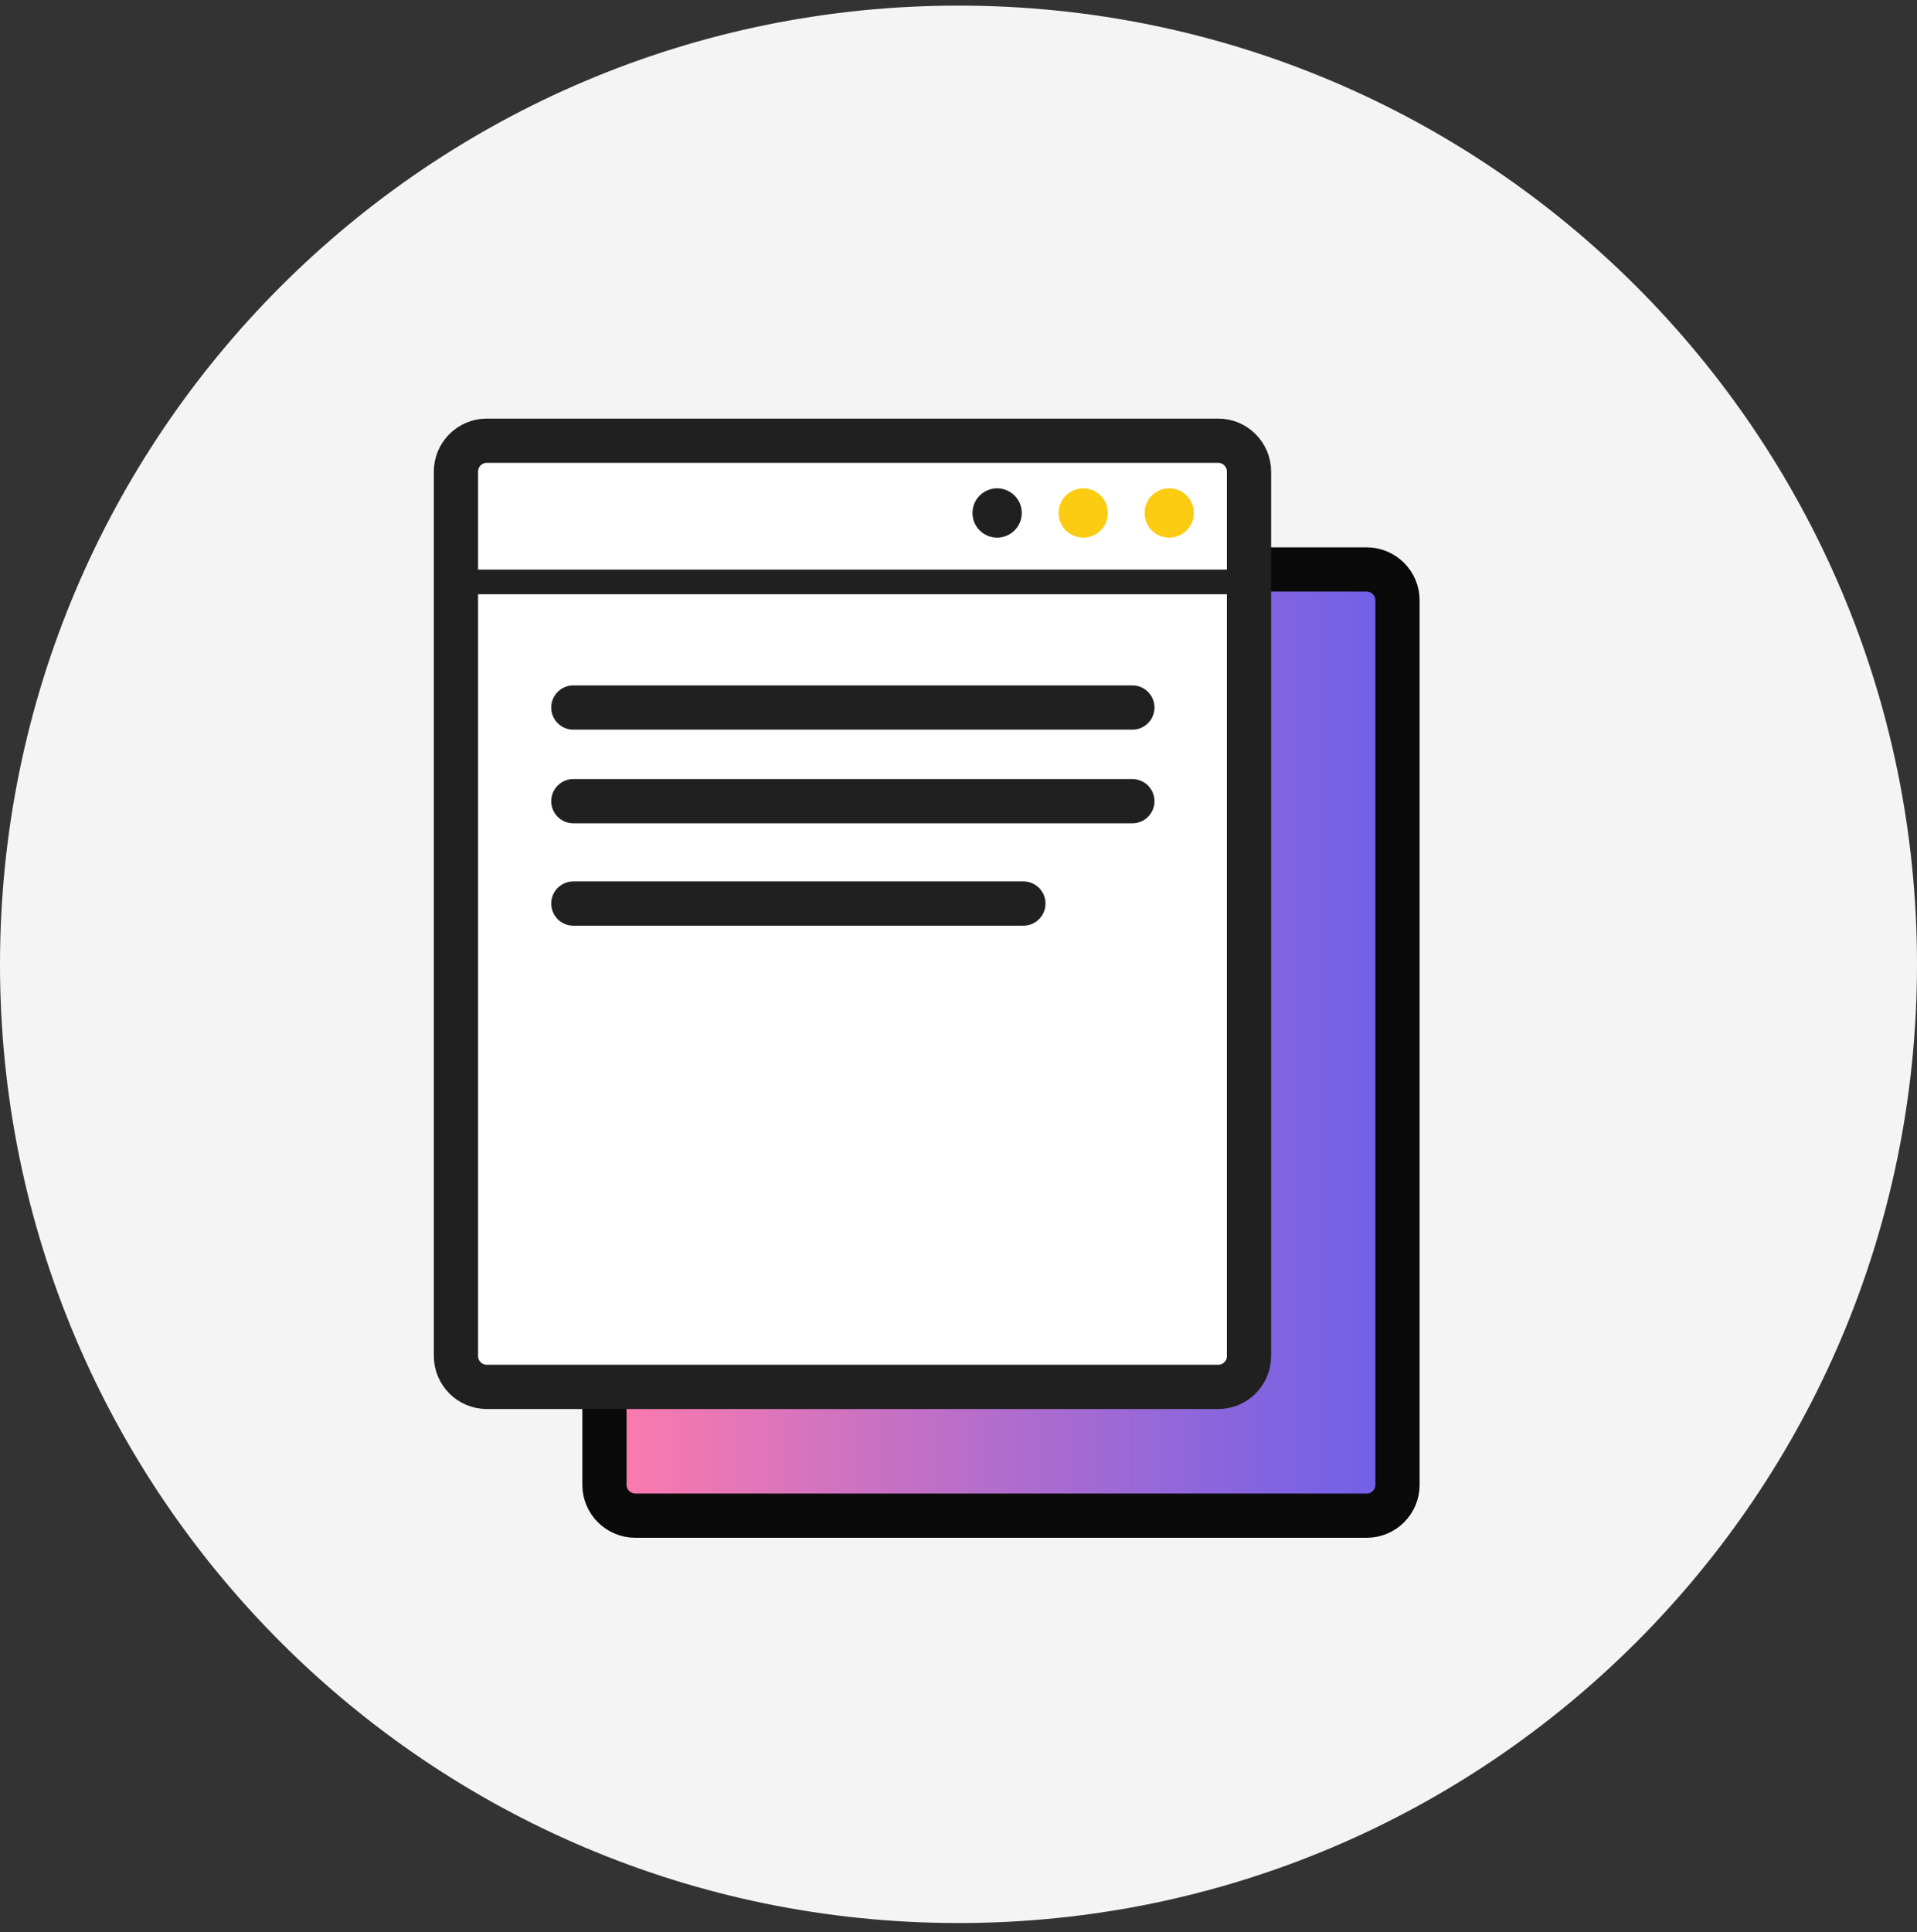
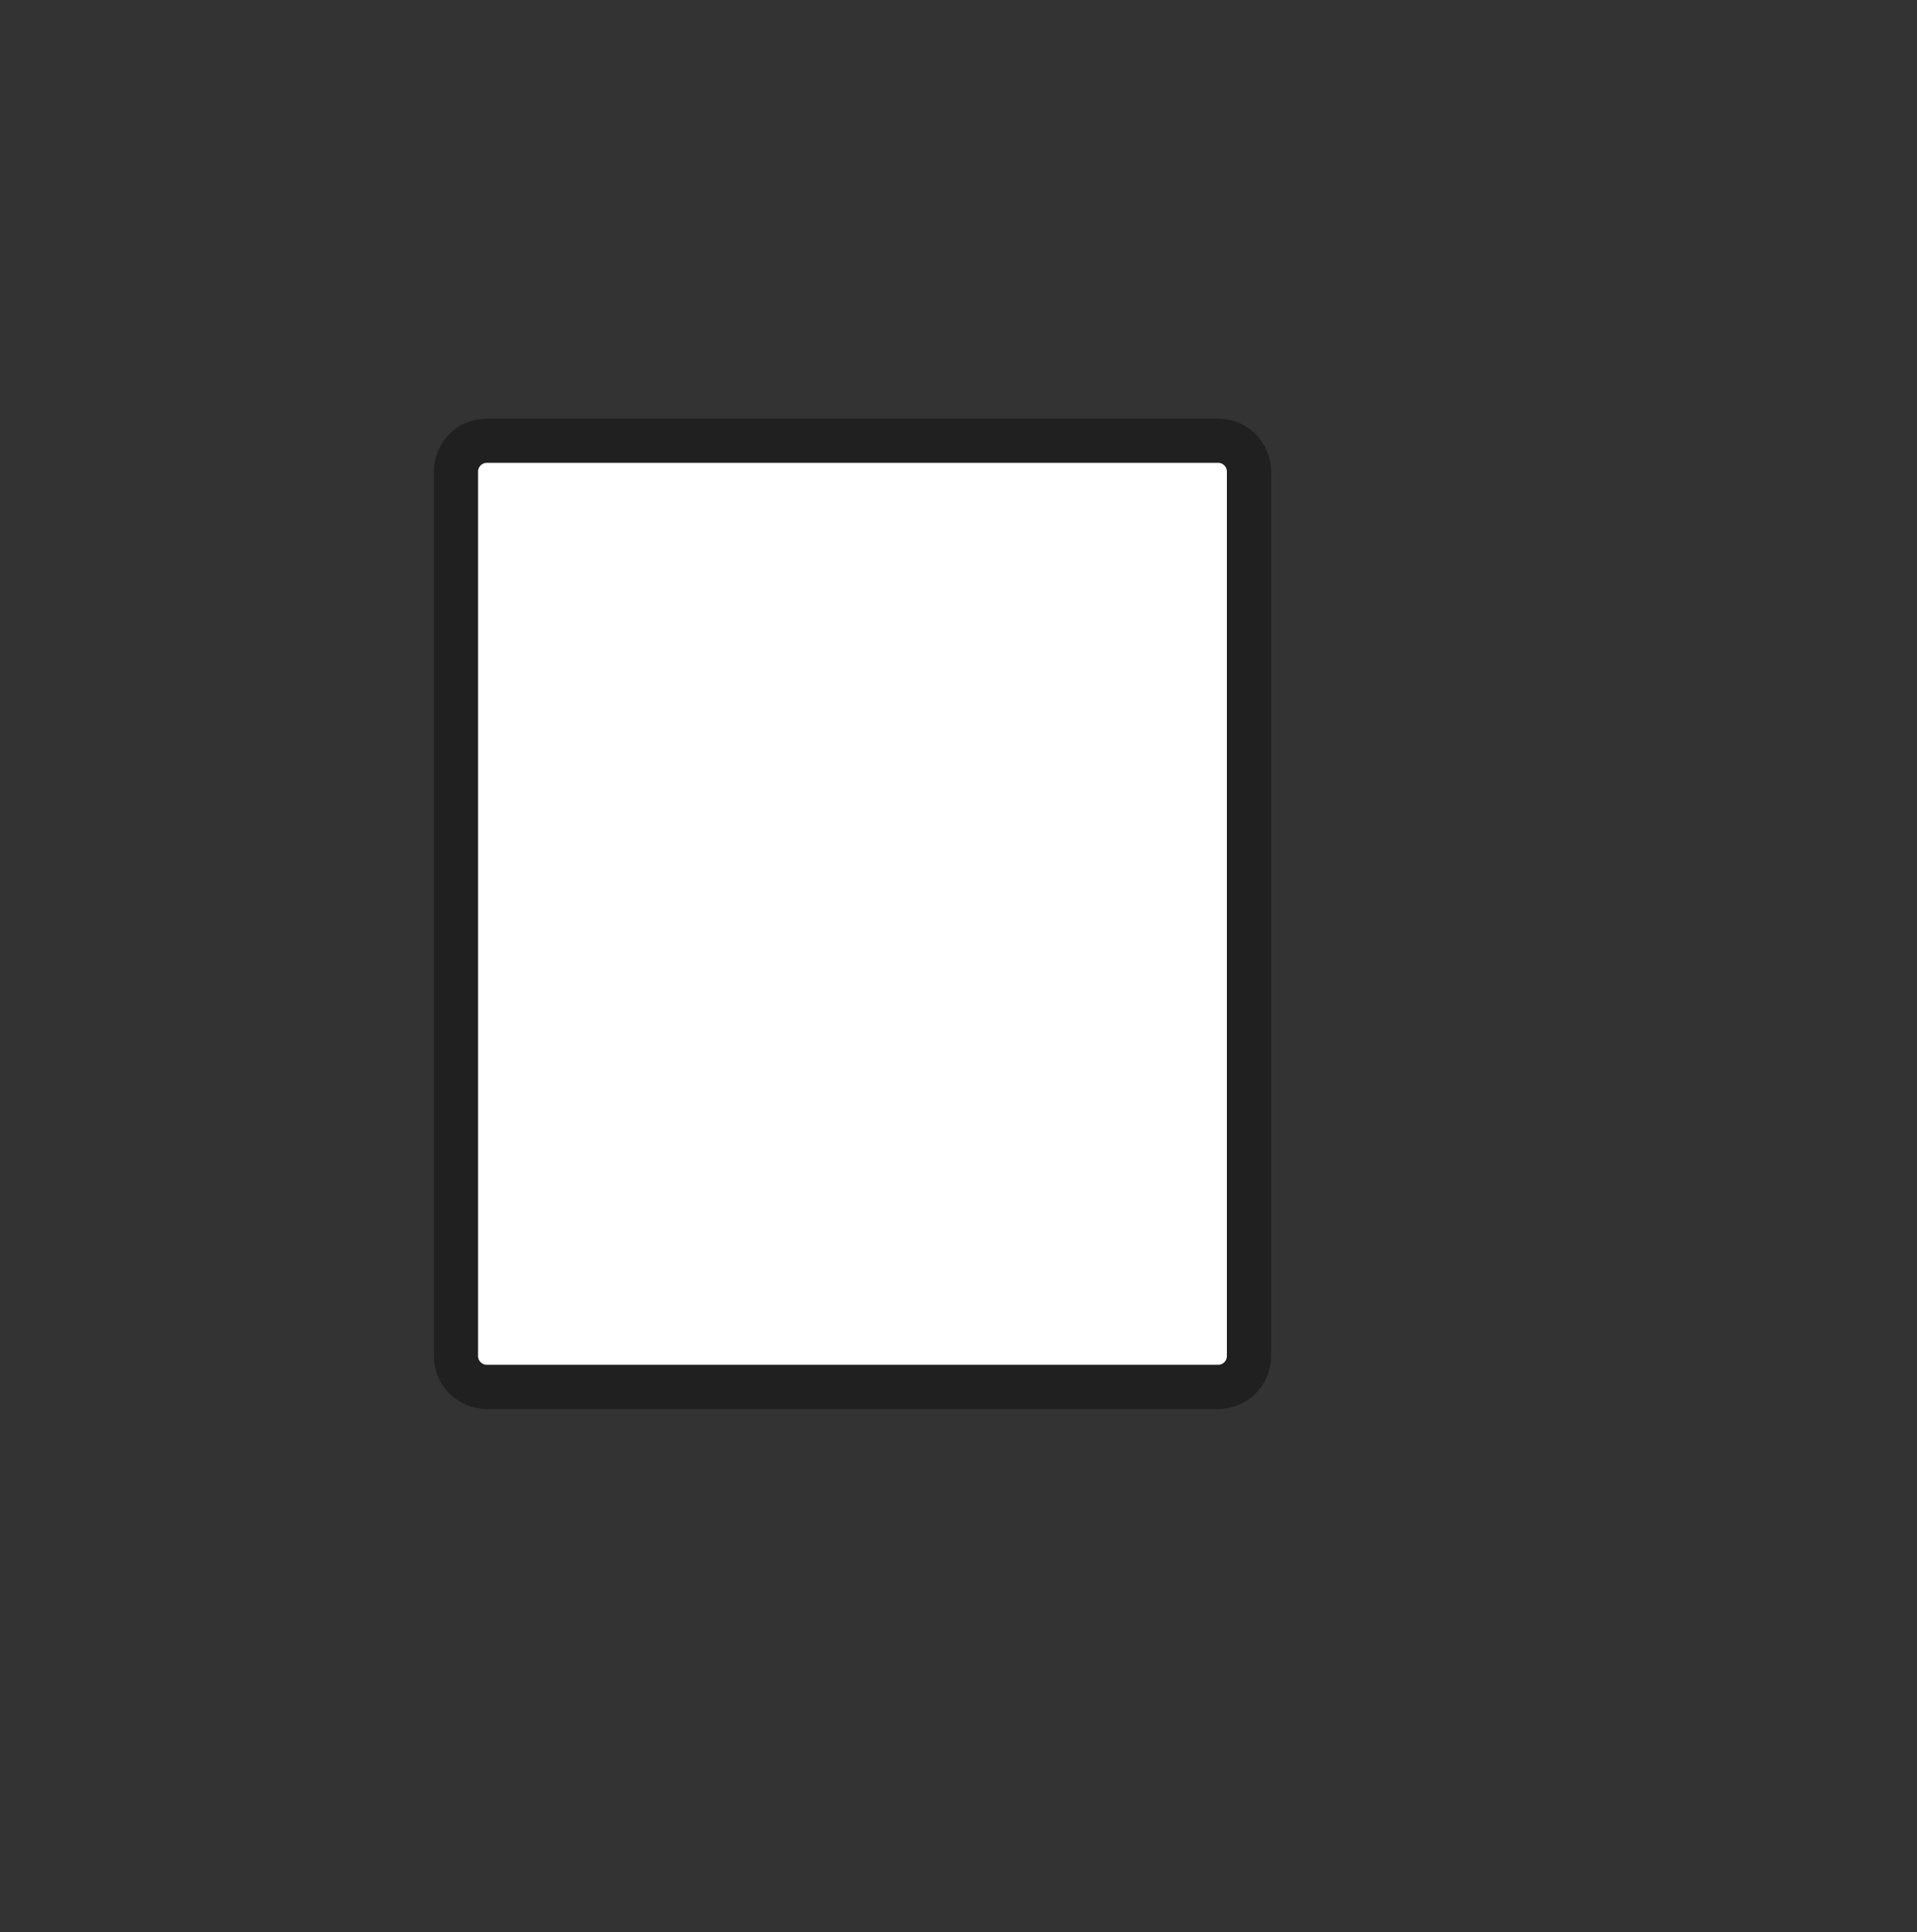
<svg xmlns="http://www.w3.org/2000/svg" width="130" height="131" fill="none">
  <rect width="100%" height="100%" fill="#333333" stroke="none" />
-   <path d="M65 130.38c35.899 0 65-29.101 65-65 0-35.898-29.101-65-65-65-35.898 0-65 29.102-65 65 0 35.899 29.102 65 65 65Z" fill="#F4F4F4" />
-   <path d="M92.68 102.76h-49.6c-1.15 0-2.09-.94-2.09-2.09V40.7c0-1.15.94-2.09 2.09-2.09h49.6c1.15 0 2.09.94 2.09 2.09v59.97c0 1.15-.93 2.09-2.09 2.09Z" fill="url(#a)" stroke="#0A0A0A" stroke-width="3" stroke-miterlimit="10" />
  <path d="M82.61 94.03h-49.6c-1.15 0-2.09-.94-2.09-2.09V31.97c0-1.15.94-2.09 2.09-2.09h49.6c1.15 0 2.09.94 2.09 2.09v59.97c0 1.15-.93 2.09-2.09 2.09Z" fill="#fff" stroke="#202020" stroke-width="3" stroke-miterlimit="10" />
-   <path d="M85.95 38.62H30.54v1.67h55.41v-1.67Zm-18.33-2.17a1.67 1.67 0 1 0 0-3.34 1.67 1.67 0 0 0 0 3.34Z" fill="#202020" />
-   <path d="M73.46 36.45a1.67 1.67 0 1 0 0-3.34 1.67 1.67 0 0 0 0 3.34Zm5.83 0a1.67 1.67 0 1 0 0-3.34 1.67 1.67 0 0 0 0 3.34Z" fill="#FCCC12" />
-   <path d="M38.88 54.32h37.91m-37.91 6.94H69.4M38.88 47.97h37.91" stroke="#202020" stroke-width="3" stroke-miterlimit="10" stroke-linecap="round" stroke-linejoin="round" />
  <defs>
    <linearGradient id="a" x1="40.992" y1="70.684" x2="94.772" y2="70.684" gradientUnits="userSpaceOnUse">
      <stop stop-color="#FF7BAC" />
      <stop offset=".344" stop-color="#C971C3" />
      <stop offset=".79" stop-color="#8865DE" />
      <stop offset="1" stop-color="#6F60E9" />
    </linearGradient>
  </defs>
</svg>